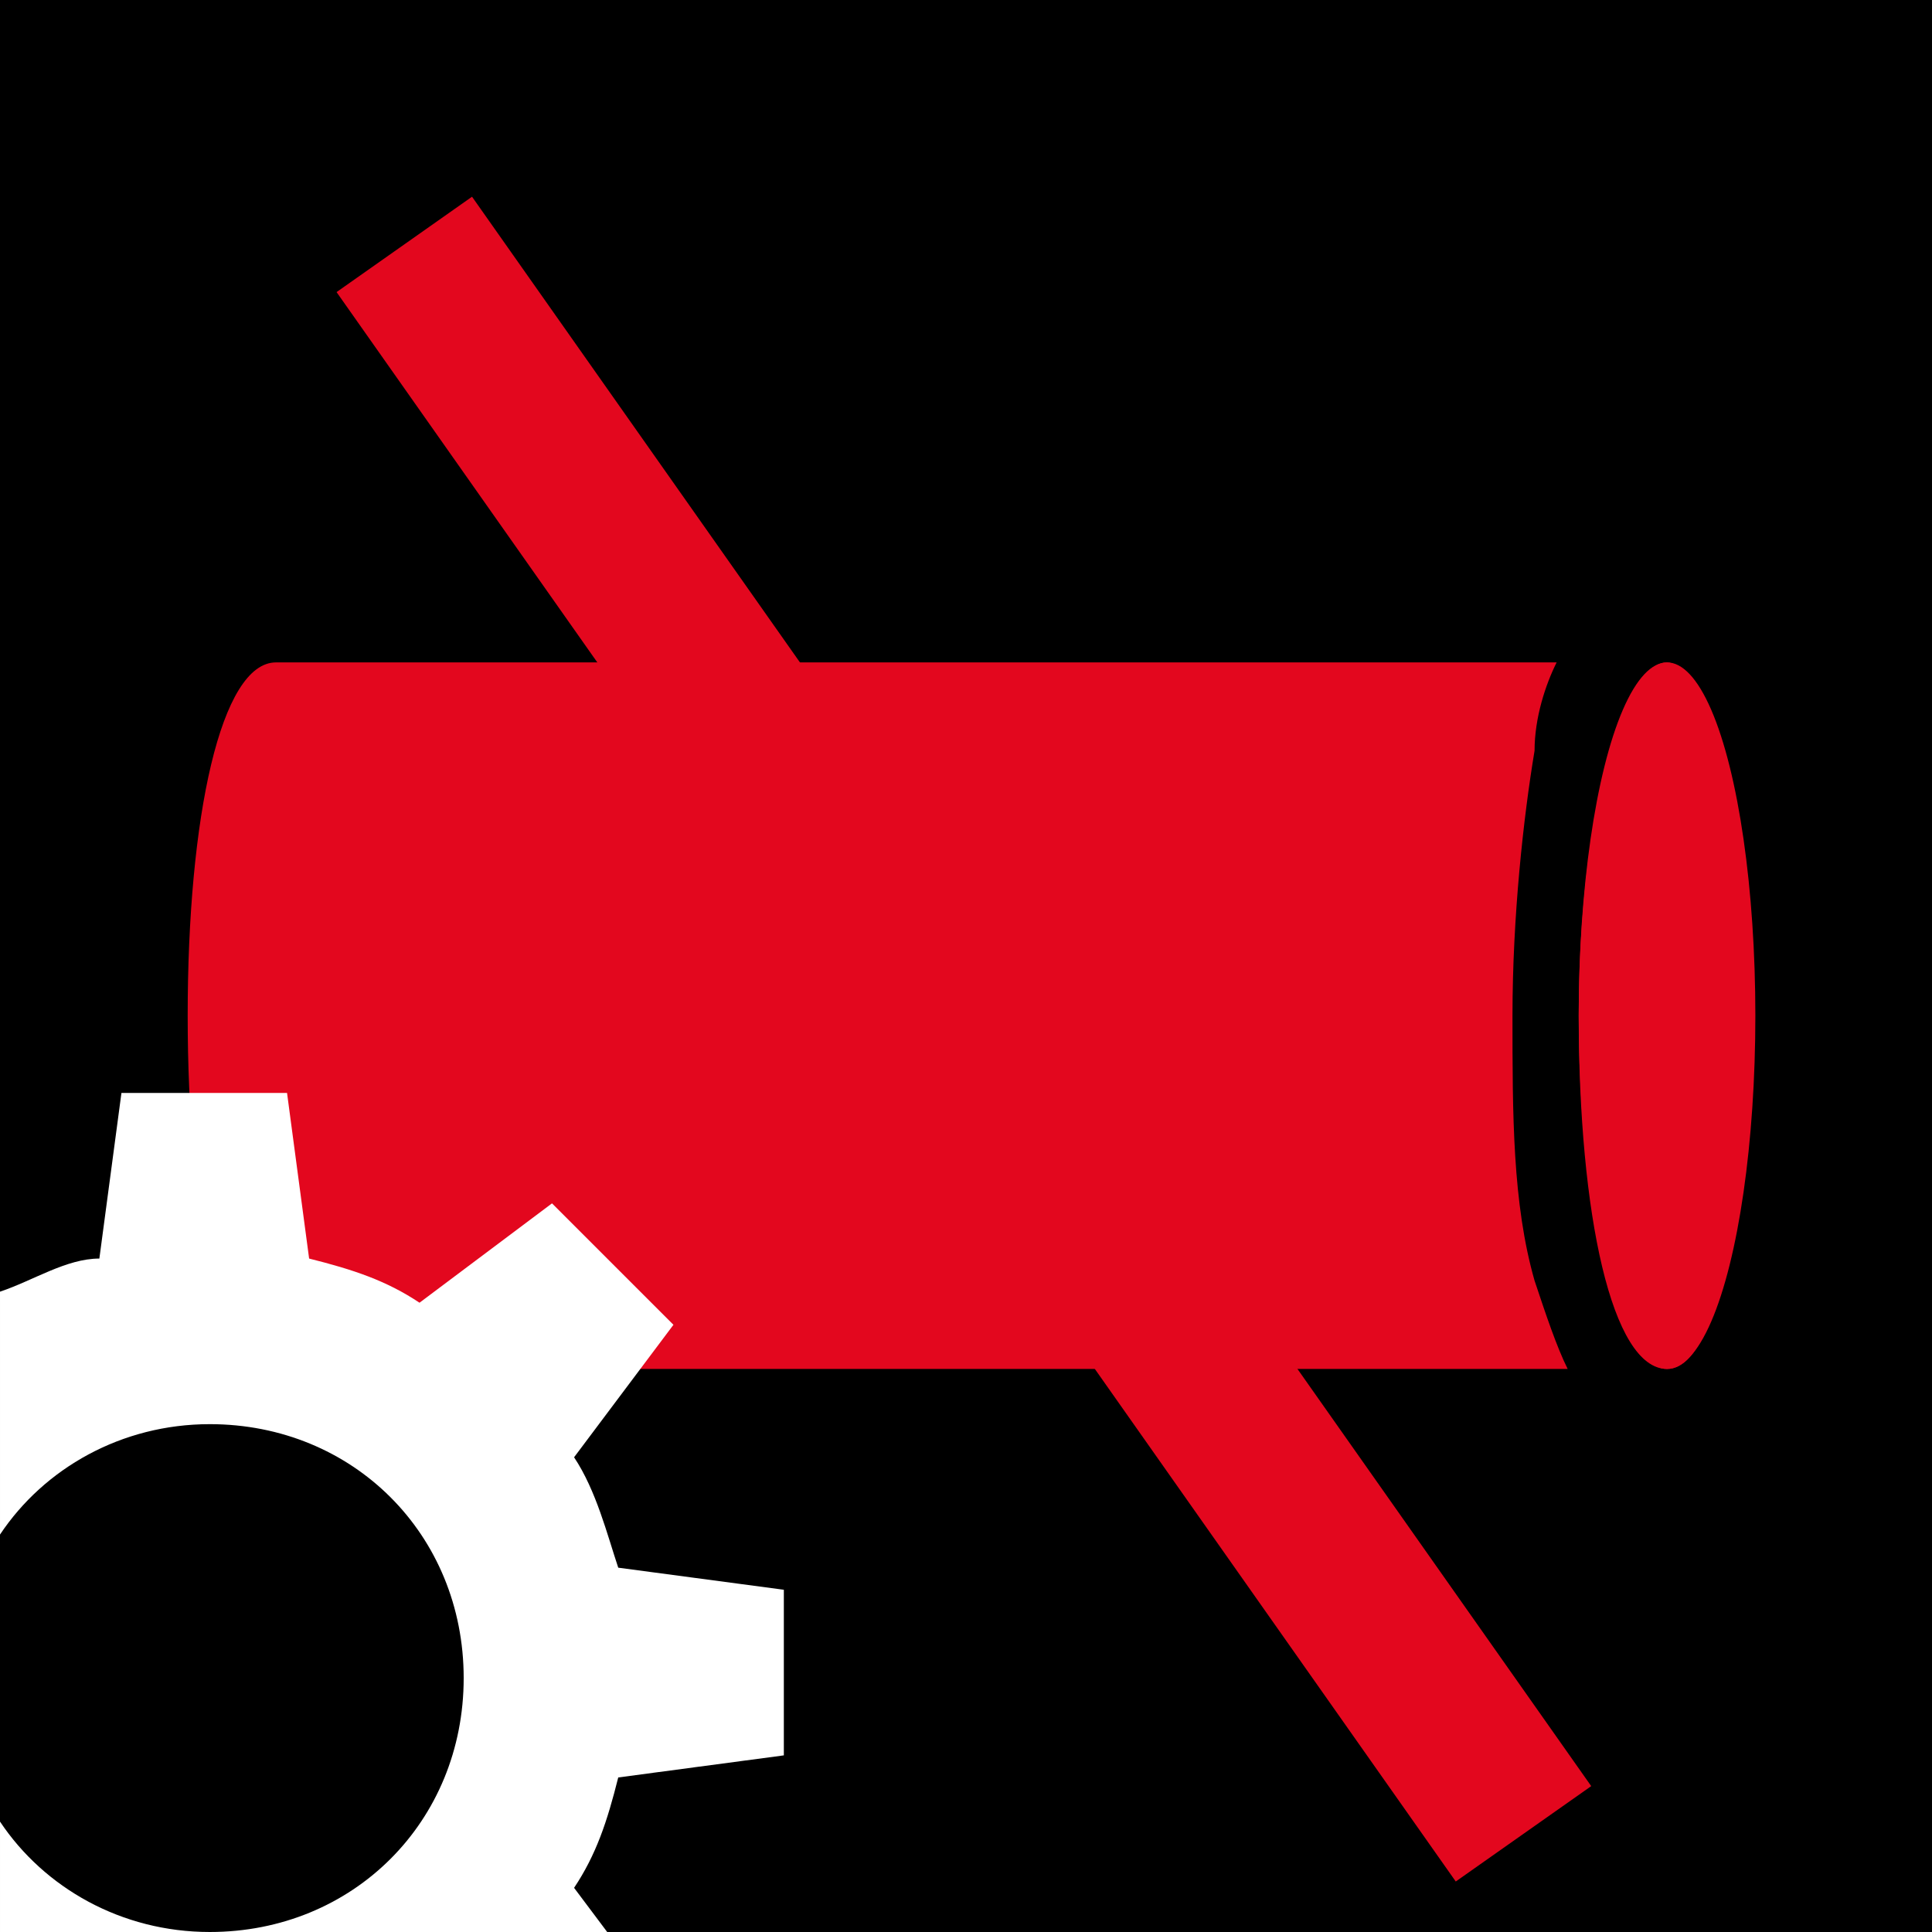
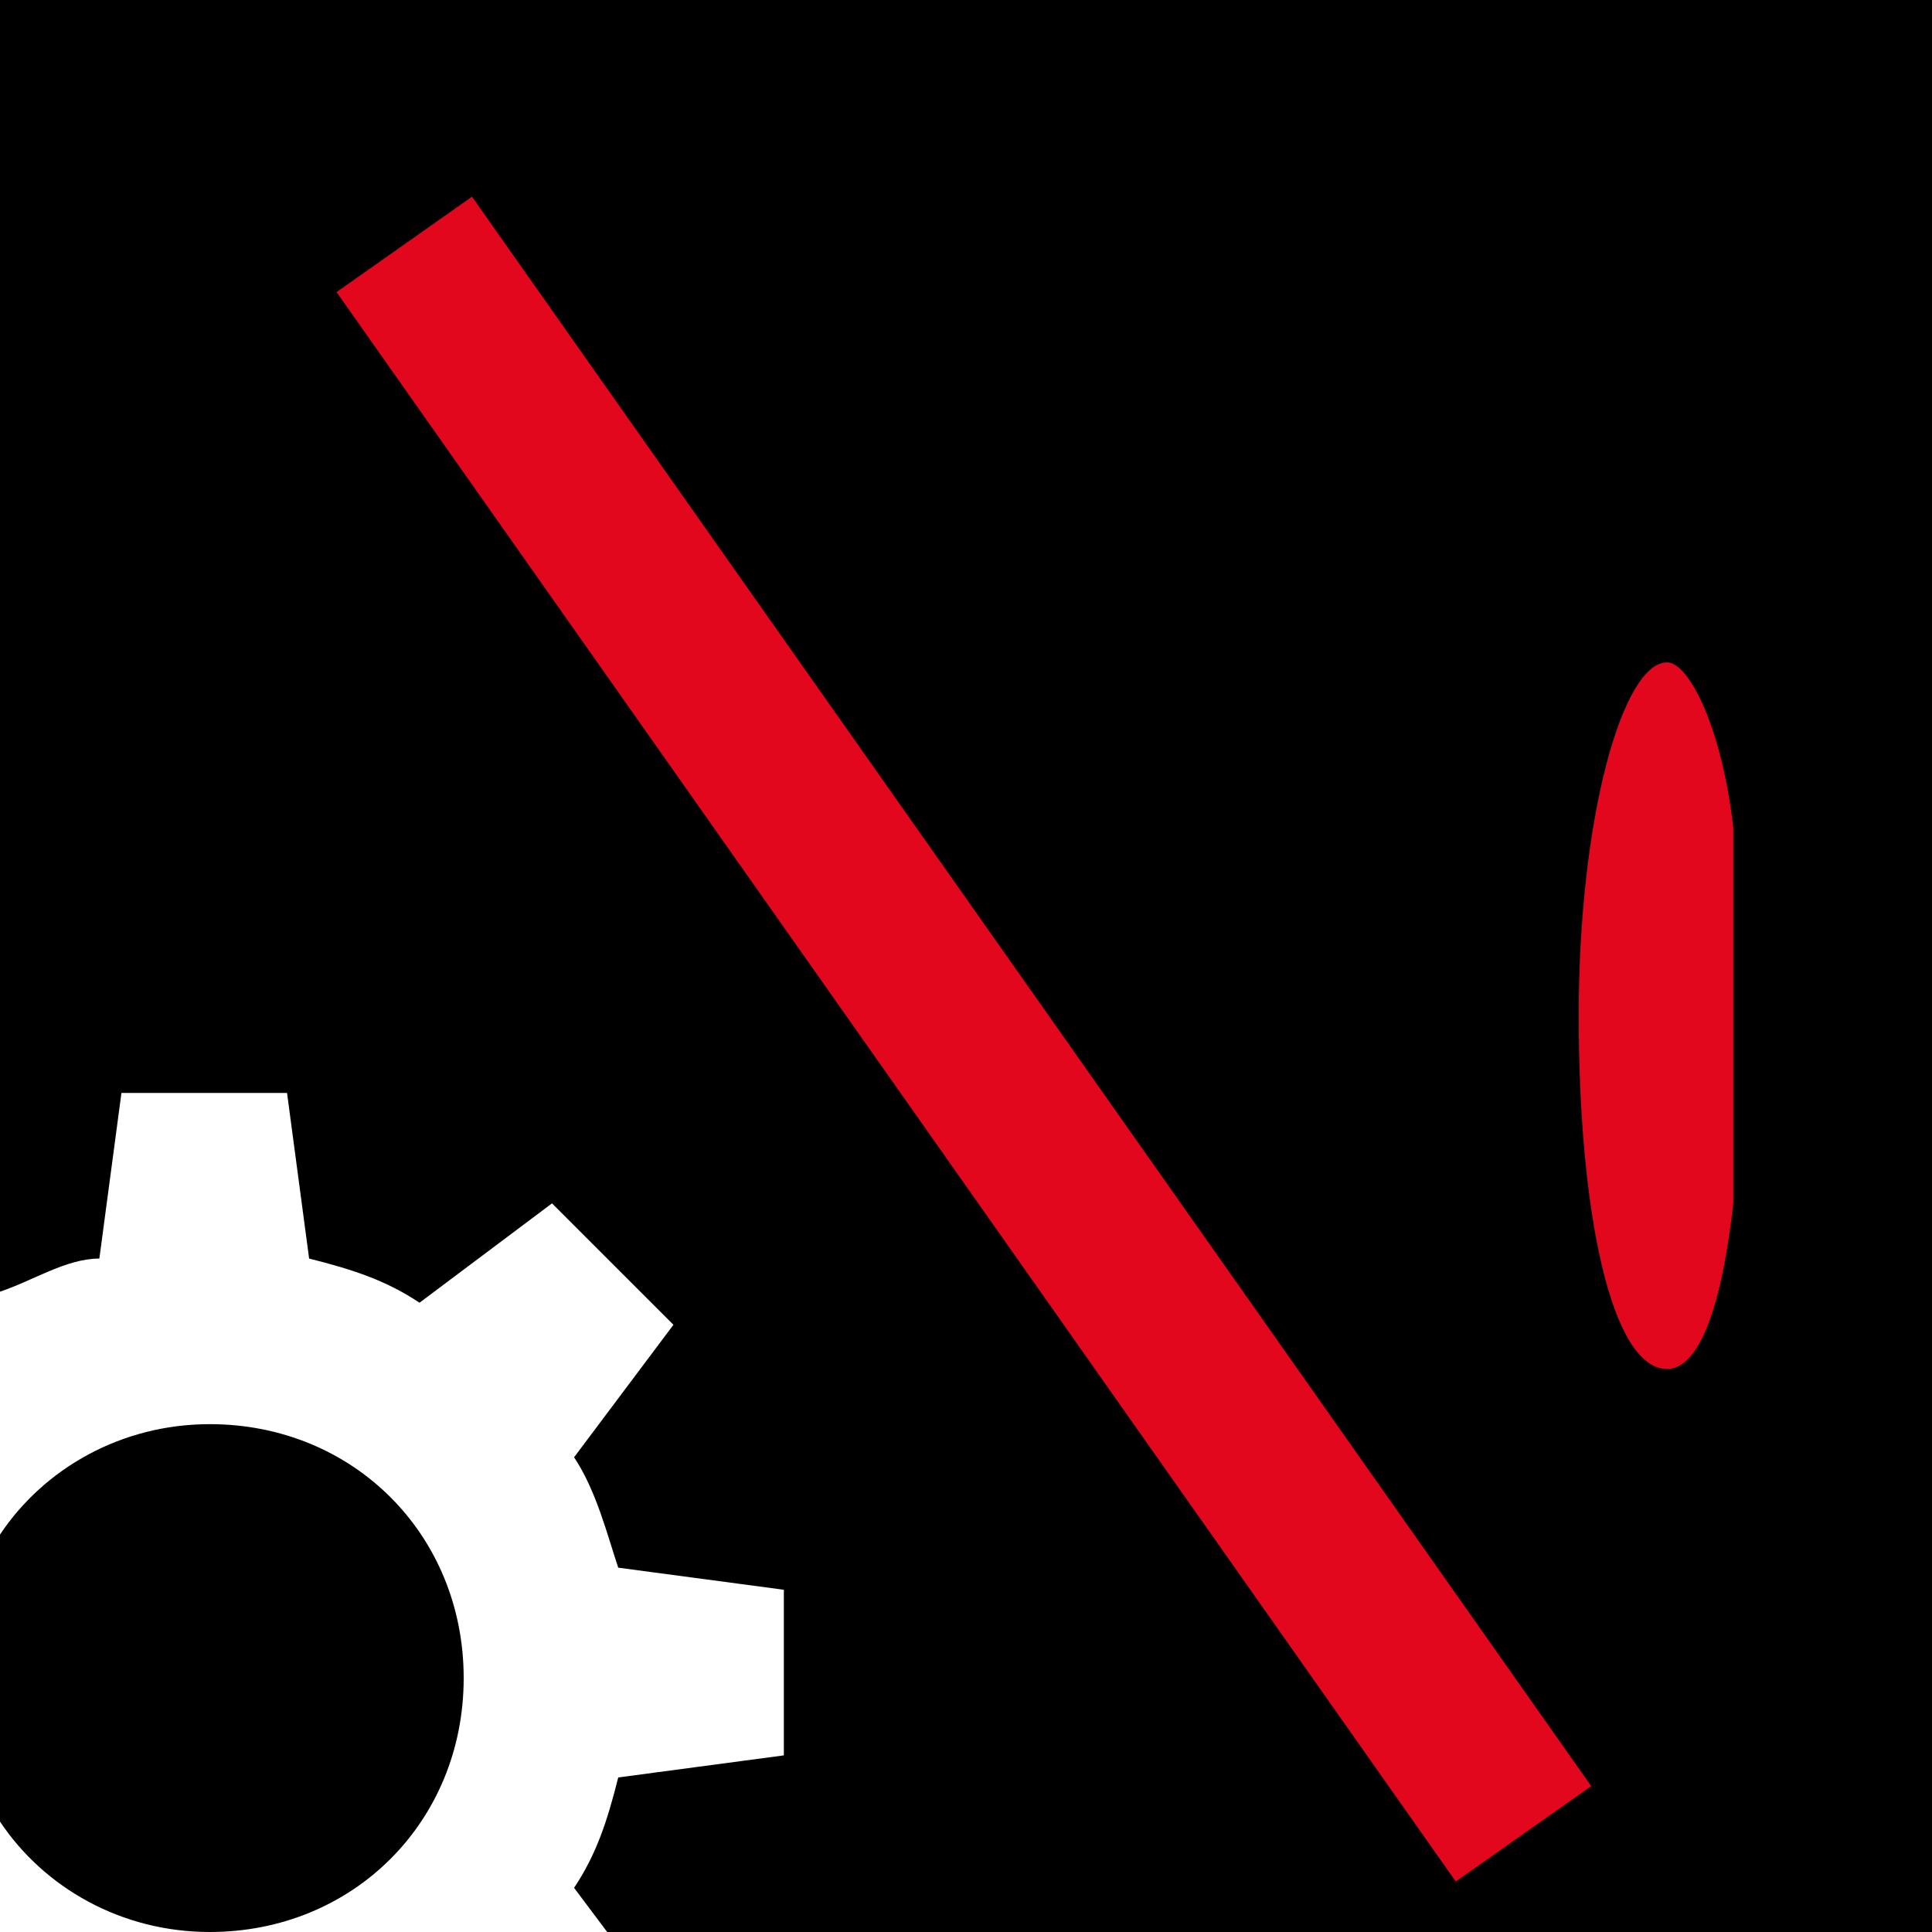
<svg xmlns="http://www.w3.org/2000/svg" version="1.1" id="Ebene_1" x="0px" y="0px" viewBox="0 0 17.5 17.5" style="enable-background:new 0 0 17.5 17.5;" xml:space="preserve">
  <style type="text/css">
	.st0{fill-rule:evenodd;clip-rule:evenodd;}
	.st1{fill:#E3071E;}
	.st2{fill:#FFFFFF;}
</style>
  <rect y="0" class="st0" width="17.5" height="17.5" />
  <rect x="8" y="0.6" transform="matrix(0.818 -0.576 0.576 0.818 -3.841 6.763)" class="st1" width="1.5" height="17.6" />
-   <ellipse class="st1" cx="15.1" cy="9.2" rx="0.8" ry="3.2" />
  <g>
    <g>
      <path class="st1" d="M15.1,6c-0.4,0-0.8,1.4-0.8,3.2s0.3,3.2,0.8,3.2c0.3,0,0.5-0.6,0.6-1.5V7.5C15.6,6.6,15.3,6,15.1,6z" />
    </g>
    <g>
-       <path class="st1" d="M14.1,6H2.5v0c0,0,0,0,0,0C2,6,1.7,7.4,1.7,9.2s0.3,3.2,0.8,3.2c0,0,0,0,0,0v0h11.7c-0.1-0.2-0.2-0.5-0.3-0.8    c-0.2-0.7-0.2-1.5-0.2-2.4c0-0.9,0.1-1.8,0.2-2.4C13.9,6.5,14,6.2,14.1,6z" />
-     </g>
+       </g>
  </g>
  <path class="st2" d="M0,17.5h5.5l-0.3-0.4c0.2-0.3,0.3-0.6,0.4-1l1.5-0.2v-1.5l-1.5-0.2c-0.1-0.3-0.2-0.7-0.4-1L6.1,12L5,10.9  l-1.2,0.9c-0.3-0.2-0.6-0.3-1-0.4L2.6,9.9H1.1l-0.2,1.5c-0.3,0-0.6,0.2-0.9,0.3l0,2.2c0.4-0.6,1.1-1,1.9-1c1.3,0,2.3,1,2.3,2.3  s-1,2.3-2.3,2.3c-0.8,0-1.5-0.4-1.9-1l0,1.1L0,17.5z" />
</svg>